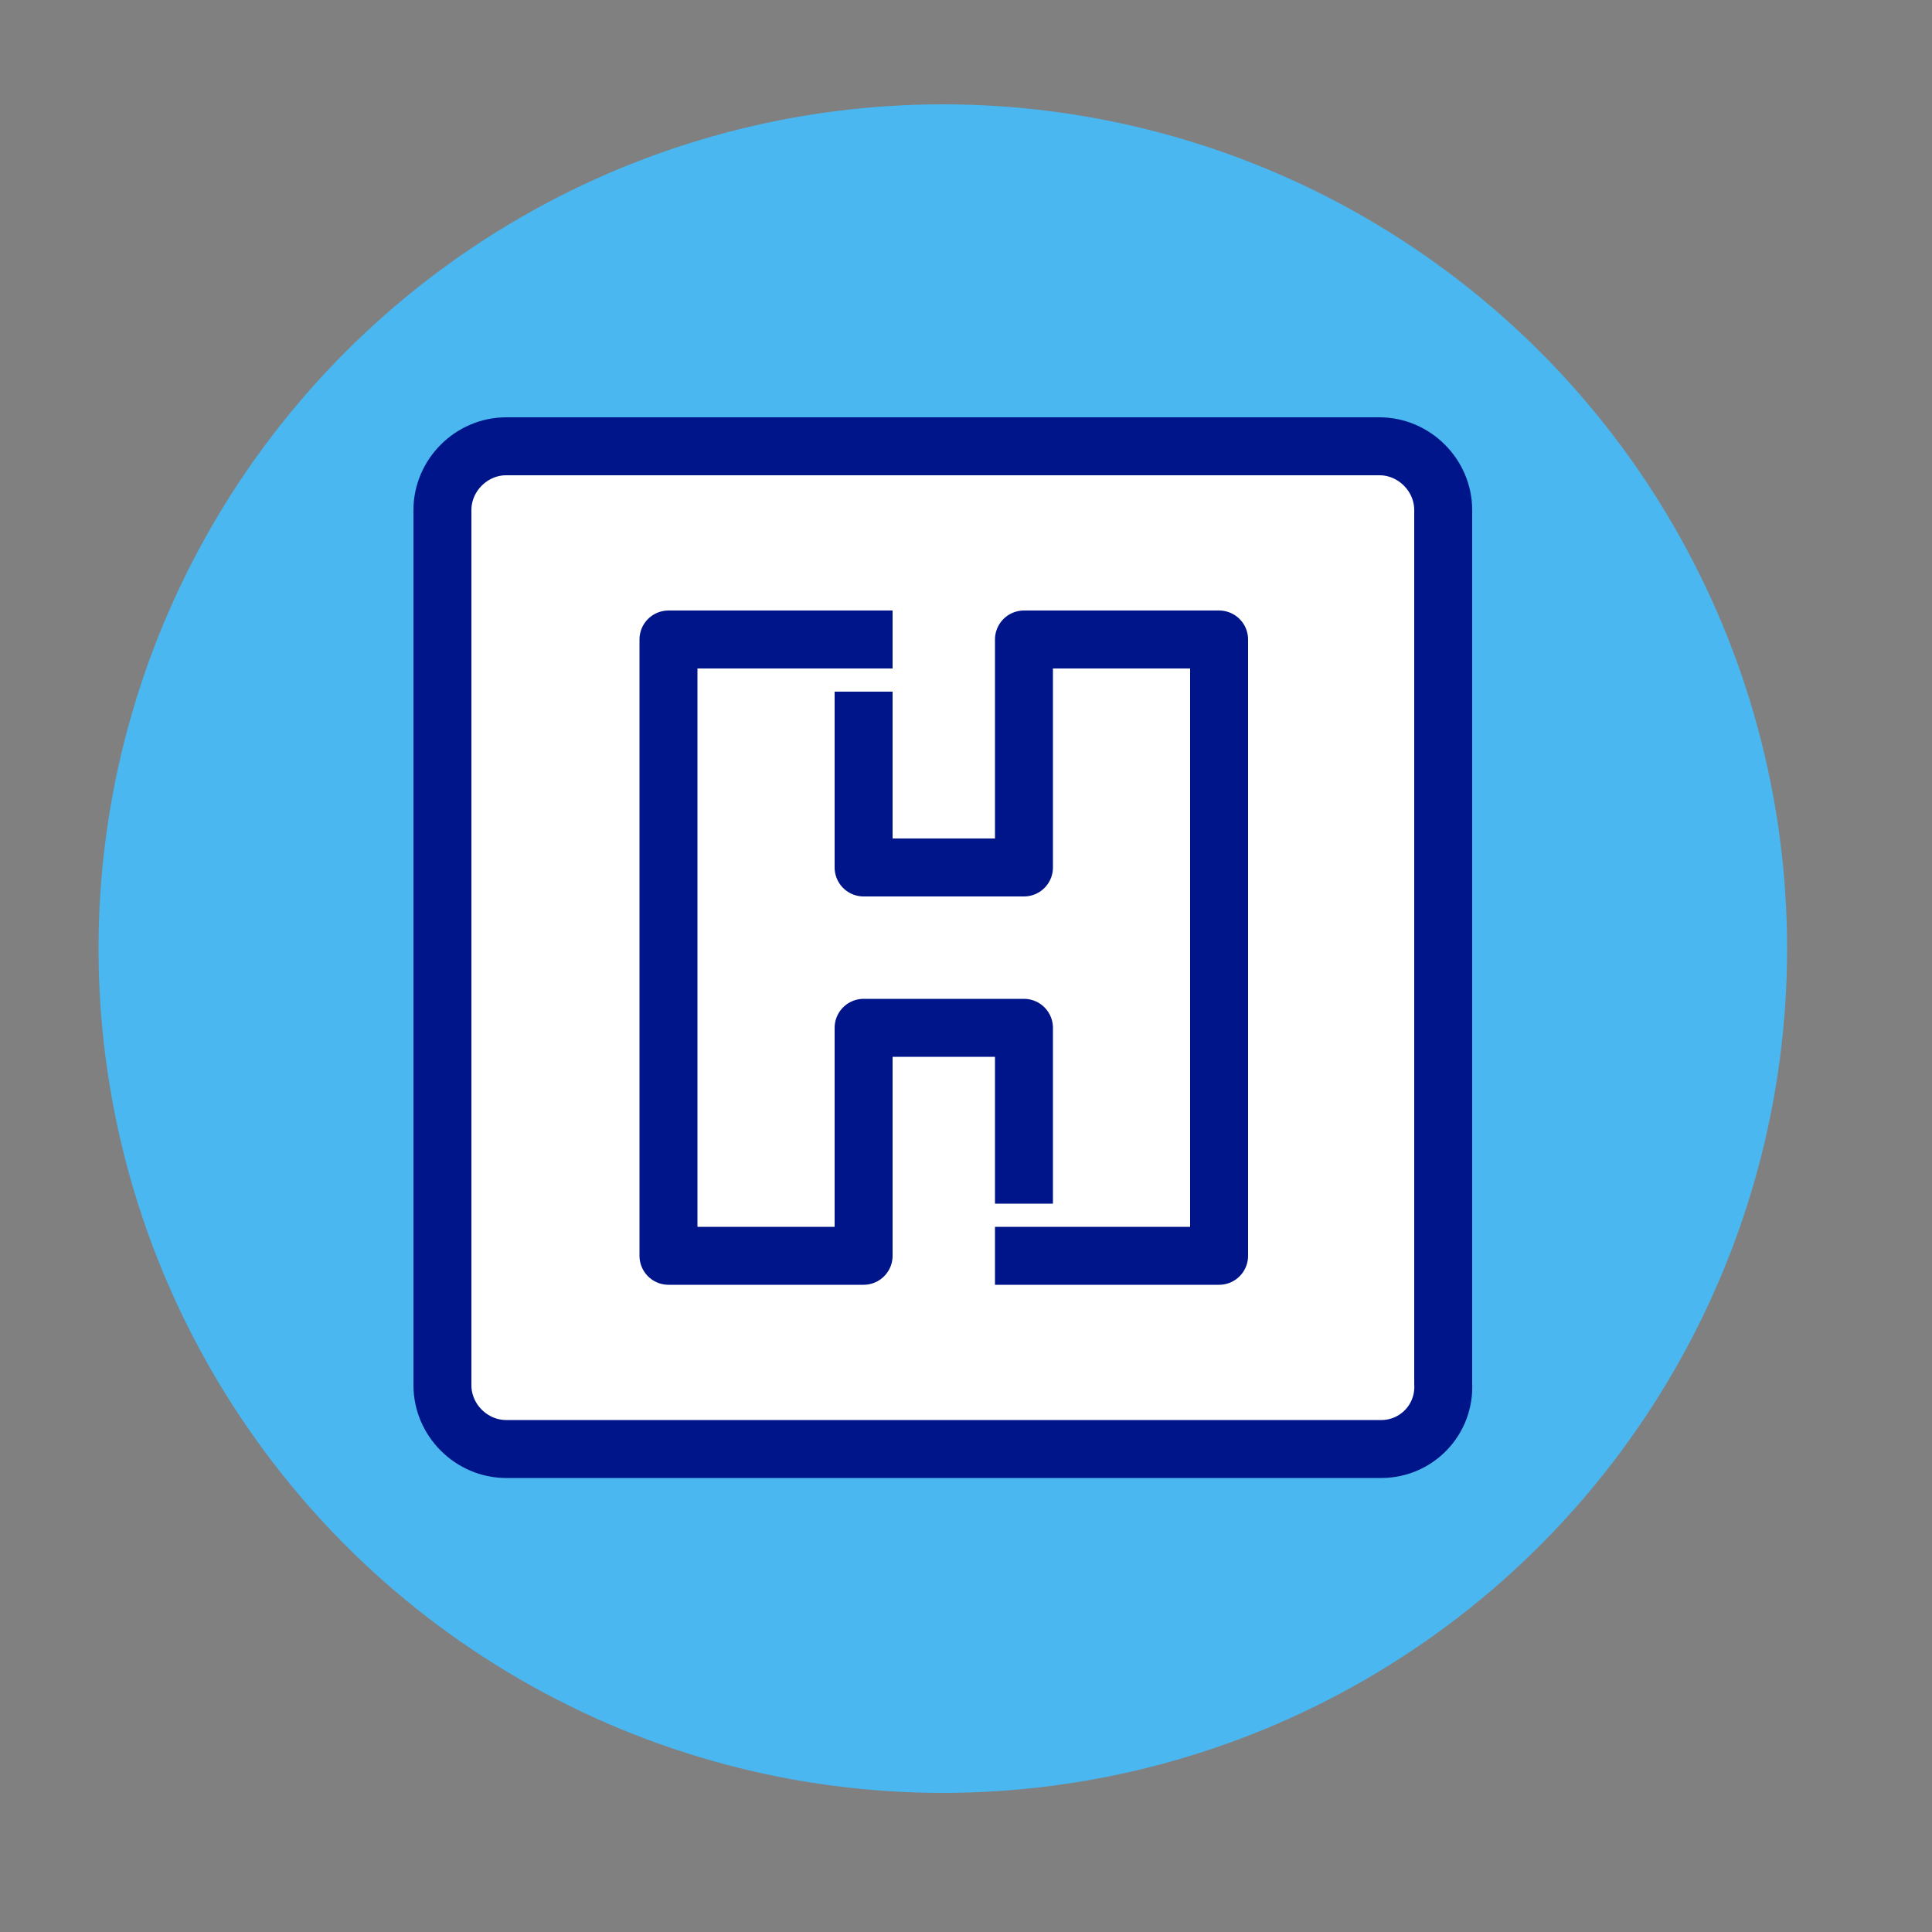
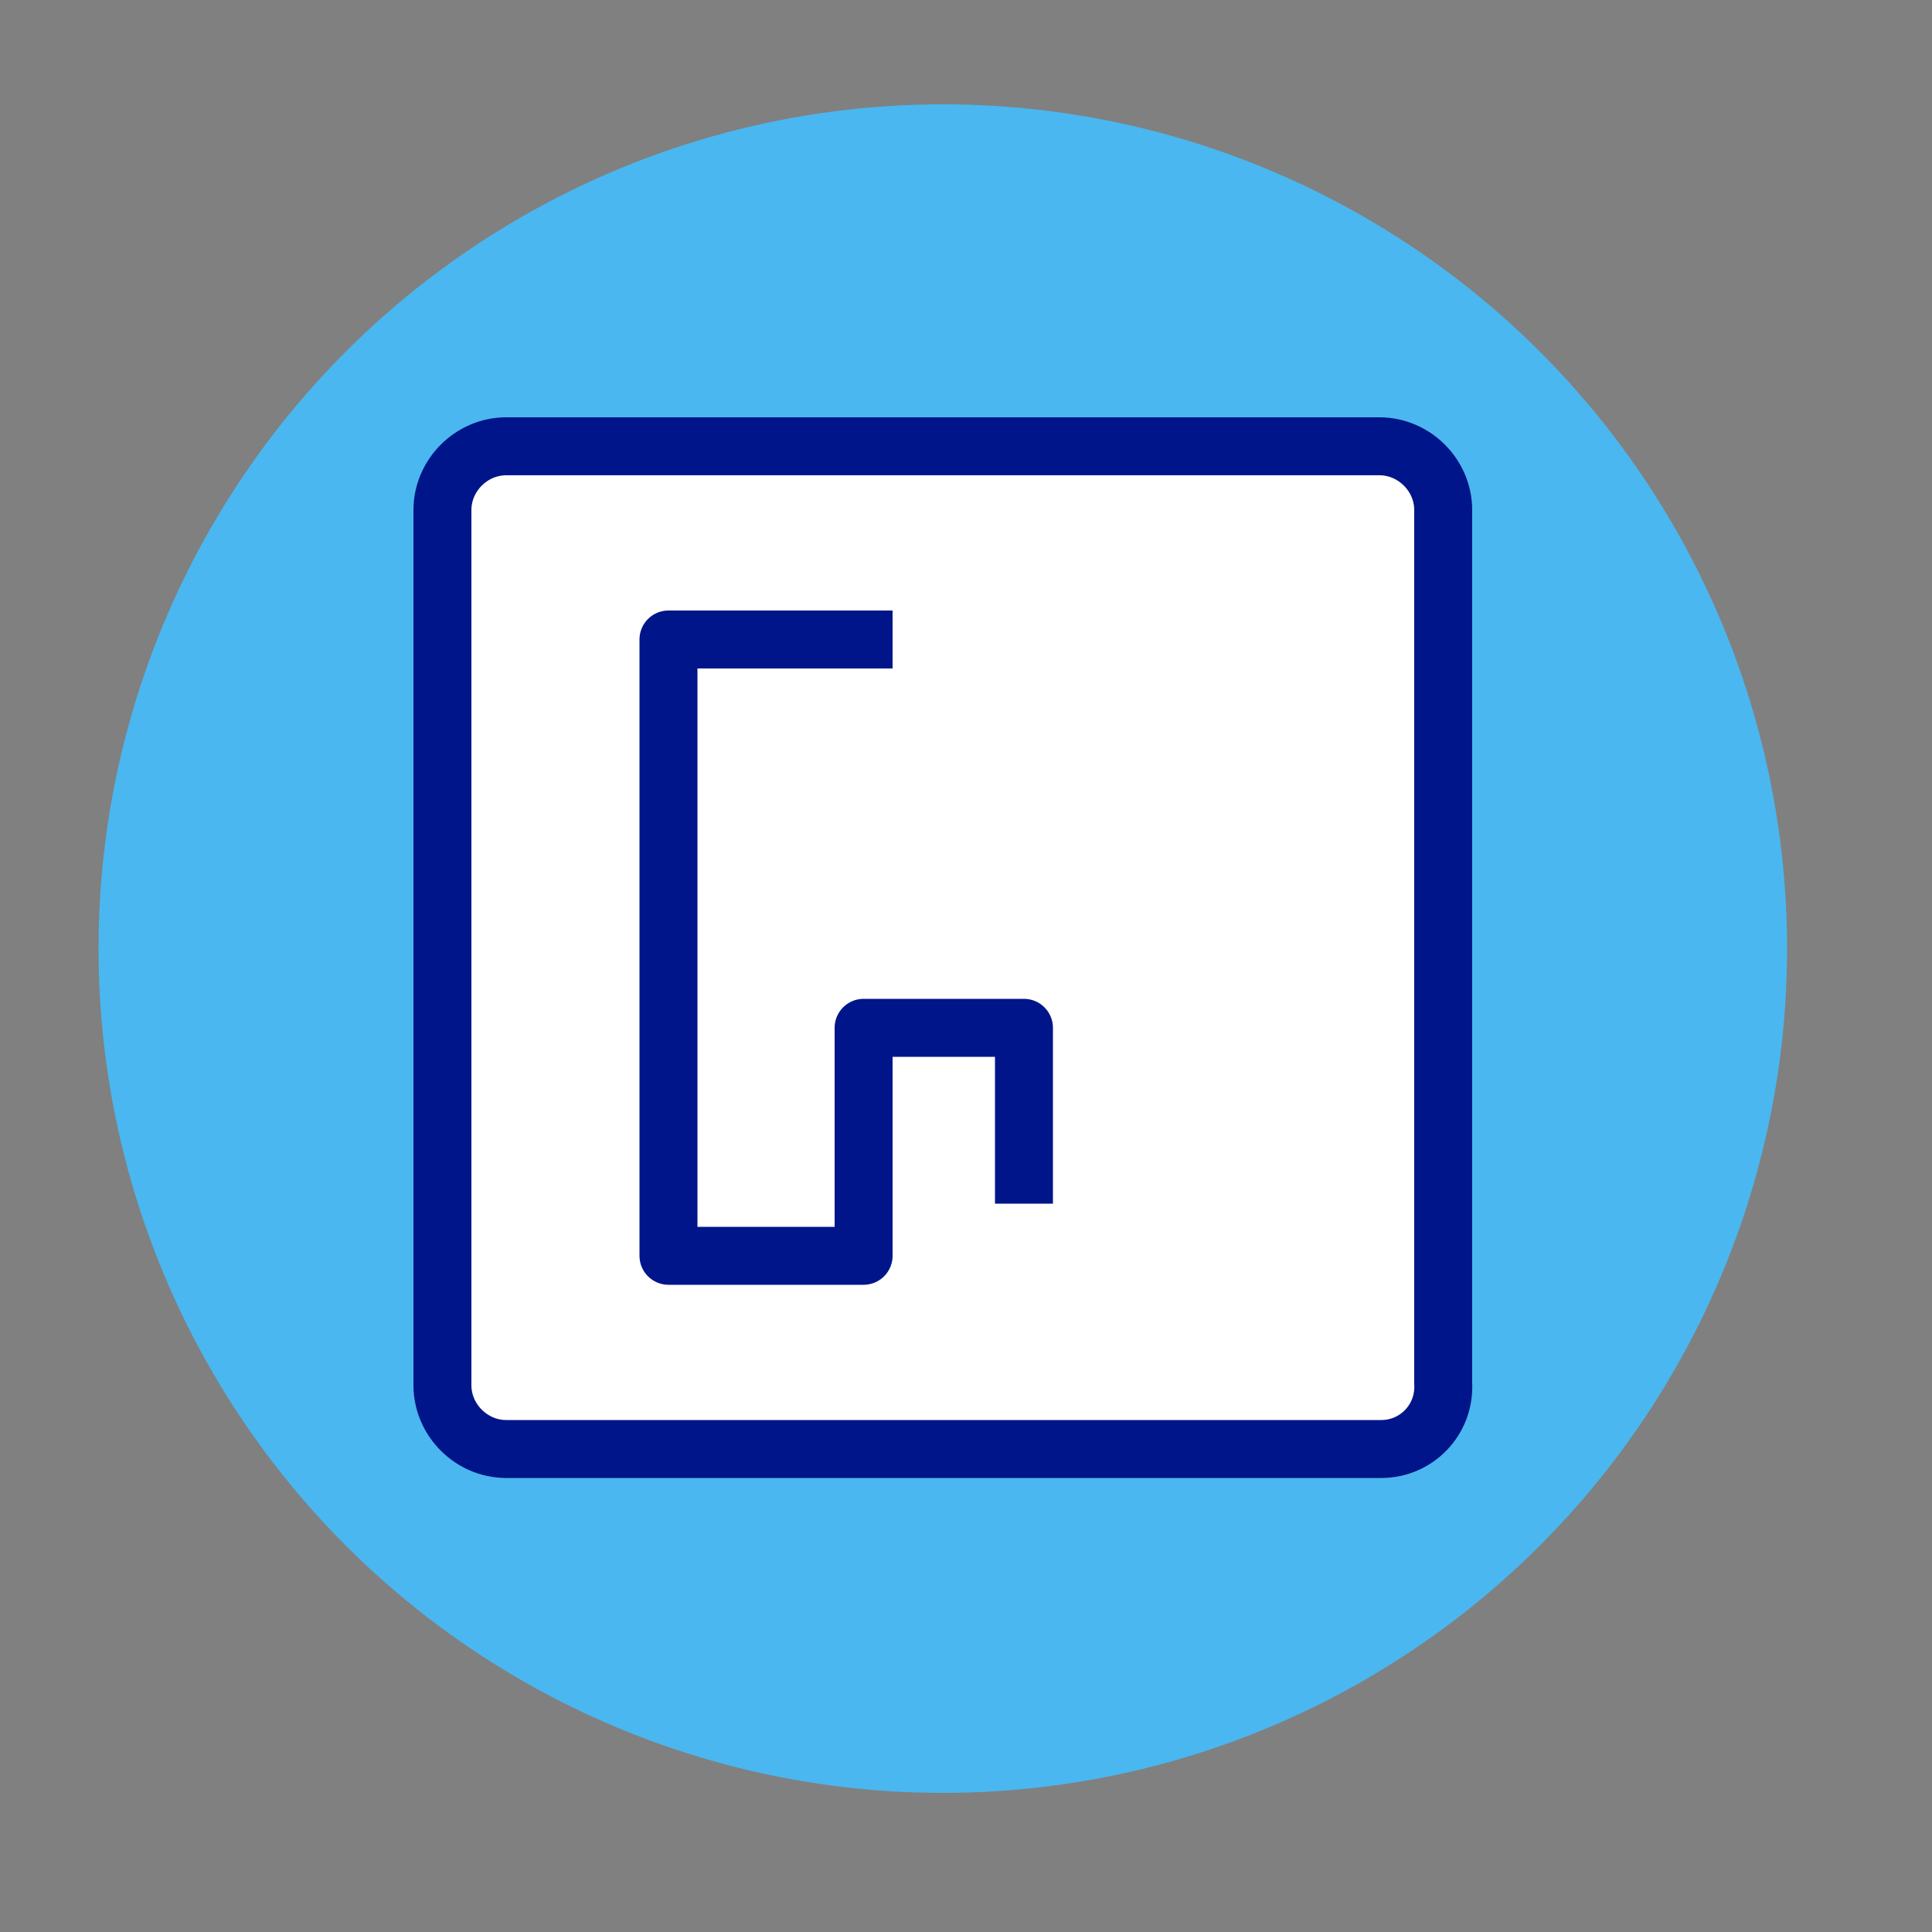
<svg xmlns="http://www.w3.org/2000/svg" version="1.1" id="Calque_1" x="0px" y="0px" viewBox="0 0 100 100" style="enable-background:new 0 0 100 100;" xml:space="preserve">
  <rect x="0" y="0" width="100" height="100" fill="#808080" stroke="none" />
  <style type="text/css">
	.st0{fill:#4AB7F0;}
	.st1{display:none;}
	
		.st2{display:inline;fill:#FFFFFF;stroke:#001589;stroke-width:3;stroke-linecap:round;stroke-linejoin:round;stroke-miterlimit:10;}
	.st3{display:inline;fill:#7CCDF3;}
	.st4{display:inline;fill:#FFFFFF;}
	.st5{display:inline;}
	.st6{fill:#001589;}
	.st7{fill:#FFFFFF;}
	.st8{fill:none;stroke:#001589;stroke-miterlimit:10;}
	.st9{display:none;fill:#4AB7F0;}
	.st10{fill:none;stroke:#001589;stroke-width:3;stroke-linejoin:round;stroke-miterlimit:10;}
	.st11{fill:none;stroke:#001589;stroke-width:3;stroke-linecap:square;stroke-linejoin:round;stroke-miterlimit:10;}
</style>
  <circle class="st0" cx="48.8" cy="49.1" r="43.7" />
  <g class="st1">
    <path class="st2" d="M97.2,50.3c0,2.9-15.8,15-31.5,14.8C50,64.9,35,51.5,35,49.4c0-2.4,15.5-15,31.1-14.8   C81.8,34.8,97.2,47.4,97.2,50.3z" />
    <path class="st2" d="M81.2,50.1c-0.1,8-7,14.4-15.3,14.3s-15-6.7-14.8-14.7c0.1-8,7-14.4,15.3-14.3S81.3,42.1,81.2,50.1z" />
    <path class="st3" d="M74,50c-0.1,4.5-3.7,8-8,8c-4.3-0.1-7.8-3.7-7.7-8.2c0.1-4.5,3.7-8,8-8C70.6,41.8,74.1,45.5,74,50z" />
    <path class="st4" d="M66.2,45.8c0,2.2-1.8,4-4,4c-2.2,0-3.9-1.9-3.9-4.1c0-2.2,1.8-4,4-4C64.5,41.7,66.2,43.6,66.2,45.8z" />
  </g>
  <g class="st1">
    <g id="XMLID_00000031894888621497416720000010153740262496315541_" class="st5">
      <g>
        <path class="st6" d="M42.8,20.5c3,2.1,4.9,5.8,5.5,10.7c0.6,5.1-0.4,11-2.8,15.9c-0.3,0.7-0.4,1.8-0.1,2.5     c3.5,8.7,3.3,21.1,0.7,26c-0.6,1.2-1.4,1.9-2.3,2.1c-2.9,0.6-4.6-3.8-6.6-8.9c-2-5.2-4.3-11.1-7.4-10.4c-3.2,0.7-2.8,7-2.5,12.5     c0.3,5.5,0.5,10.2-2.4,10.8c-0.9,0.2-1.9-0.1-3-1c-4.3-3.4-9.5-14.4-9.8-24.1c0-0.7-0.5-1.7-1.1-2.2c-2-1.7-7-6.5-9.1-13.2     c-1.4-4.6-1.2-8.8,0.7-12c1.6-2.8,4.4-4.7,7.9-5.4c1.9-0.4,3.9-0.4,6-0.1c0.3,0.1,0.6,0.1,0.9,0.2c1.6,0.3,3,0.6,5.2,0.2     c2.1-0.5,3.3-1.4,4.6-2.3c0.3-0.2,0.5-0.4,0.8-0.5c1.7-1.2,3.6-1.9,5.5-2.3C36.9,18,40.2,18.6,42.8,20.5z M46.5,31.4     c-0.5-4.3-2.2-7.6-4.8-9.4c-2.2-1.6-5-2.1-8-1.4c-1.7,0.4-3.4,1.1-4.9,2.1c-0.3,0.2-0.5,0.3-0.7,0.5c-1.4,1-2.8,1.9-5.3,2.5     c-2.5,0.5-4.2,0.2-5.9-0.1c-0.3-0.1-0.6-0.1-0.9-0.2c-1.8-0.3-3.6-0.3-5.3,0.1c-3,0.6-5.3,2.3-6.7,4.6c-1.6,2.7-1.8,6.4-0.5,10.5     c2,6.5,7,11.1,8.5,12.4c1,0.8,1.7,2.3,1.7,3.5c0.4,9.8,5.7,20,9.2,22.7c0.6,0.5,1.2,0.7,1.5,0.7c1.4-0.3,1.2-5.1,1-9     c-0.3-6.3-0.7-13.4,3.9-14.4c4.7-1,7.2,5.6,9.5,11.5c1.4,3.6,3.1,8.1,4.6,7.8c0.3-0.1,0.7-0.5,1.1-1.2c2-3.9,2.8-15.6-0.8-24.4     c-0.5-1.2-0.4-2.8,0.1-3.9C44.7,44.5,47.4,38.4,46.5,31.4z" />
-         <path class="st7" d="M41.7,21.9c2.6,1.8,4.2,5.1,4.8,9.4c0.9,7-1.8,13.2-2.6,14.9c-0.5,1.1-0.6,2.8-0.1,3.9     c3.6,8.9,2.8,20.6,0.8,24.4c-0.4,0.7-0.7,1.1-1.1,1.2c-1.4,0.3-3.2-4.2-4.6-7.8c-2.3-5.9-4.8-12.5-9.5-11.5     c-4.7,1-4.3,8.1-3.9,14.4c0.2,3.9,0.5,8.7-1,9c-0.4,0.1-0.9-0.2-1.5-0.7c-3.5-2.7-8.8-12.9-9.2-22.7c0-1.2-0.8-2.7-1.7-3.5     c-1.5-1.3-6.5-5.9-8.5-12.4C2.4,36.4,2.5,32.7,4.1,30c1.4-2.3,3.7-3.9,6.7-4.6c1.7-0.4,3.5-0.4,5.3-0.1c0.3,0,0.6,0.1,0.9,0.2     c1.6,0.3,3.4,0.6,5.9,0.1c2.5-0.6,3.9-1.6,5.3-2.5c0.2-0.2,0.5-0.3,0.7-0.5c1.5-1,3.2-1.7,4.9-2.1C36.7,19.9,39.6,20.4,41.7,21.9     z M38,27.3c-0.1-0.5-0.6-0.8-1.1-0.7c-2.4,0.5-4.3,2-5.4,4.1c-2.3-1.4-5.1-1.9-7.8-1.3c-2.7,0.6-5.1,2.2-6.6,4.4     c-1.9-1.5-4.3-2.1-6.7-1.6c-0.5,0.1-0.8,0.6-0.7,1.1c0.1,0.5,0.6,0.8,1.1,0.7c1.9-0.4,3.9,0.1,5.4,1.4c-0.3,0.6-0.5,1.2-0.7,1.8     c-0.1,0.5,0.2,1,0.6,1.1c0.5,0.1,1-0.2,1.1-0.6c0.9-3.3,3.5-5.8,6.8-6.5c3.3-0.7,6.7,0.5,8.9,3.2c0.2,0.3,0.6,0.4,0.9,0.3     c0.1,0,0.3-0.1,0.4-0.2c0.4-0.3,0.4-0.9,0.1-1.3c-0.4-0.5-0.9-1-1.3-1.4c0.8-1.8,2.4-3.1,4.3-3.5C37.8,28.3,38.1,27.8,38,27.3z" />
        <path class="st6" d="M36.9,26.6c0.5-0.1,1,0.2,1.1,0.7s-0.2,1-0.7,1.1c-1.9,0.4-3.5,1.7-4.3,3.5c0.5,0.4,0.9,0.9,1.3,1.4     c0.3,0.4,0.3,1-0.1,1.3c-0.1,0.1-0.2,0.2-0.4,0.2c-0.3,0.1-0.7,0-0.9-0.3c-2.1-2.7-5.5-3.9-8.9-3.2c-3.3,0.7-5.9,3.2-6.8,6.5     c-0.1,0.5-0.6,0.8-1.1,0.6c-0.5-0.1-0.8-0.6-0.6-1.1c0.2-0.6,0.4-1.2,0.7-1.8c-1.5-1.3-3.5-1.8-5.4-1.4c-0.5,0.1-1-0.2-1.1-0.7     c-0.1-0.5,0.2-1,0.7-1.1c2.4-0.5,4.8,0.1,6.7,1.6c1.5-2.2,3.8-3.8,6.6-4.4c2.7-0.6,5.5-0.1,7.8,1.3     C32.6,28.6,34.6,27.1,36.9,26.6z" />
      </g>
      <g>
        <path class="st8" d="M4.1,30c1.4-2.3,3.7-3.9,6.7-4.6c1.7-0.4,3.5-0.4,5.3-0.1c0.3,0,0.6,0.1,0.9,0.2c1.6,0.3,3.4,0.6,5.9,0.1     c2.5-0.6,3.9-1.6,5.3-2.5c0.2-0.2,0.5-0.3,0.7-0.5c1.5-1,3.2-1.7,4.9-2.1c3-0.6,5.8-0.1,8,1.4c2.6,1.8,4.2,5.1,4.8,9.4     c0.9,7-1.8,13.2-2.6,14.9c-0.5,1.1-0.6,2.8-0.1,3.9c3.6,8.9,2.8,20.6,0.8,24.4c-0.4,0.7-0.7,1.1-1.1,1.2     c-1.4,0.3-3.2-4.2-4.6-7.8c-2.3-5.9-4.8-12.5-9.5-11.5c-4.7,1-4.3,8.1-3.9,14.4c0.2,3.9,0.5,8.7-1,9c-0.4,0.1-0.9-0.2-1.5-0.7     c-3.5-2.7-8.8-12.9-9.2-22.7c0-1.2-0.8-2.7-1.7-3.5c-1.5-1.3-6.5-5.9-8.5-12.4C2.4,36.4,2.5,32.7,4.1,30z" />
      </g>
    </g>
  </g>
  <circle class="st9" cx="50" cy="50" r="47" />
  <g>
    <g id="XMLID_00000103958535392859110240000002571984180415085489_">
      <g>
        <path class="st7" d="M74.8,26.4v45.2c0,1.8-1.5,3.3-3.3,3.3H26.2c-1.8,0-3.3-1.5-3.3-3.3V26.4c0-1.8,1.5-3.3,3.3-3.3h45.2     C73.3,23.1,74.8,24.6,74.8,26.4z" />
      </g>
      <g>
        <path class="st10" d="M71.5,75H26.2c-1.8,0-3.3-1.5-3.3-3.3V26.4c0-1.8,1.5-3.3,3.3-3.3h45.2c1.8,0,3.3,1.5,3.3,3.3v45.2     C74.8,73.5,73.3,75,71.5,75z" />
-         <polyline class="st11" points="53,65 63.1,65 63.1,33.1 53,33.1 53,44.9 44.7,44.9 44.7,37.3    " />
        <polyline class="st11" points="44.7,33.1 34.6,33.1 34.6,65 44.7,65 44.7,53.2 53,53.2 53,60.8    " />
      </g>
    </g>
  </g>
</svg>